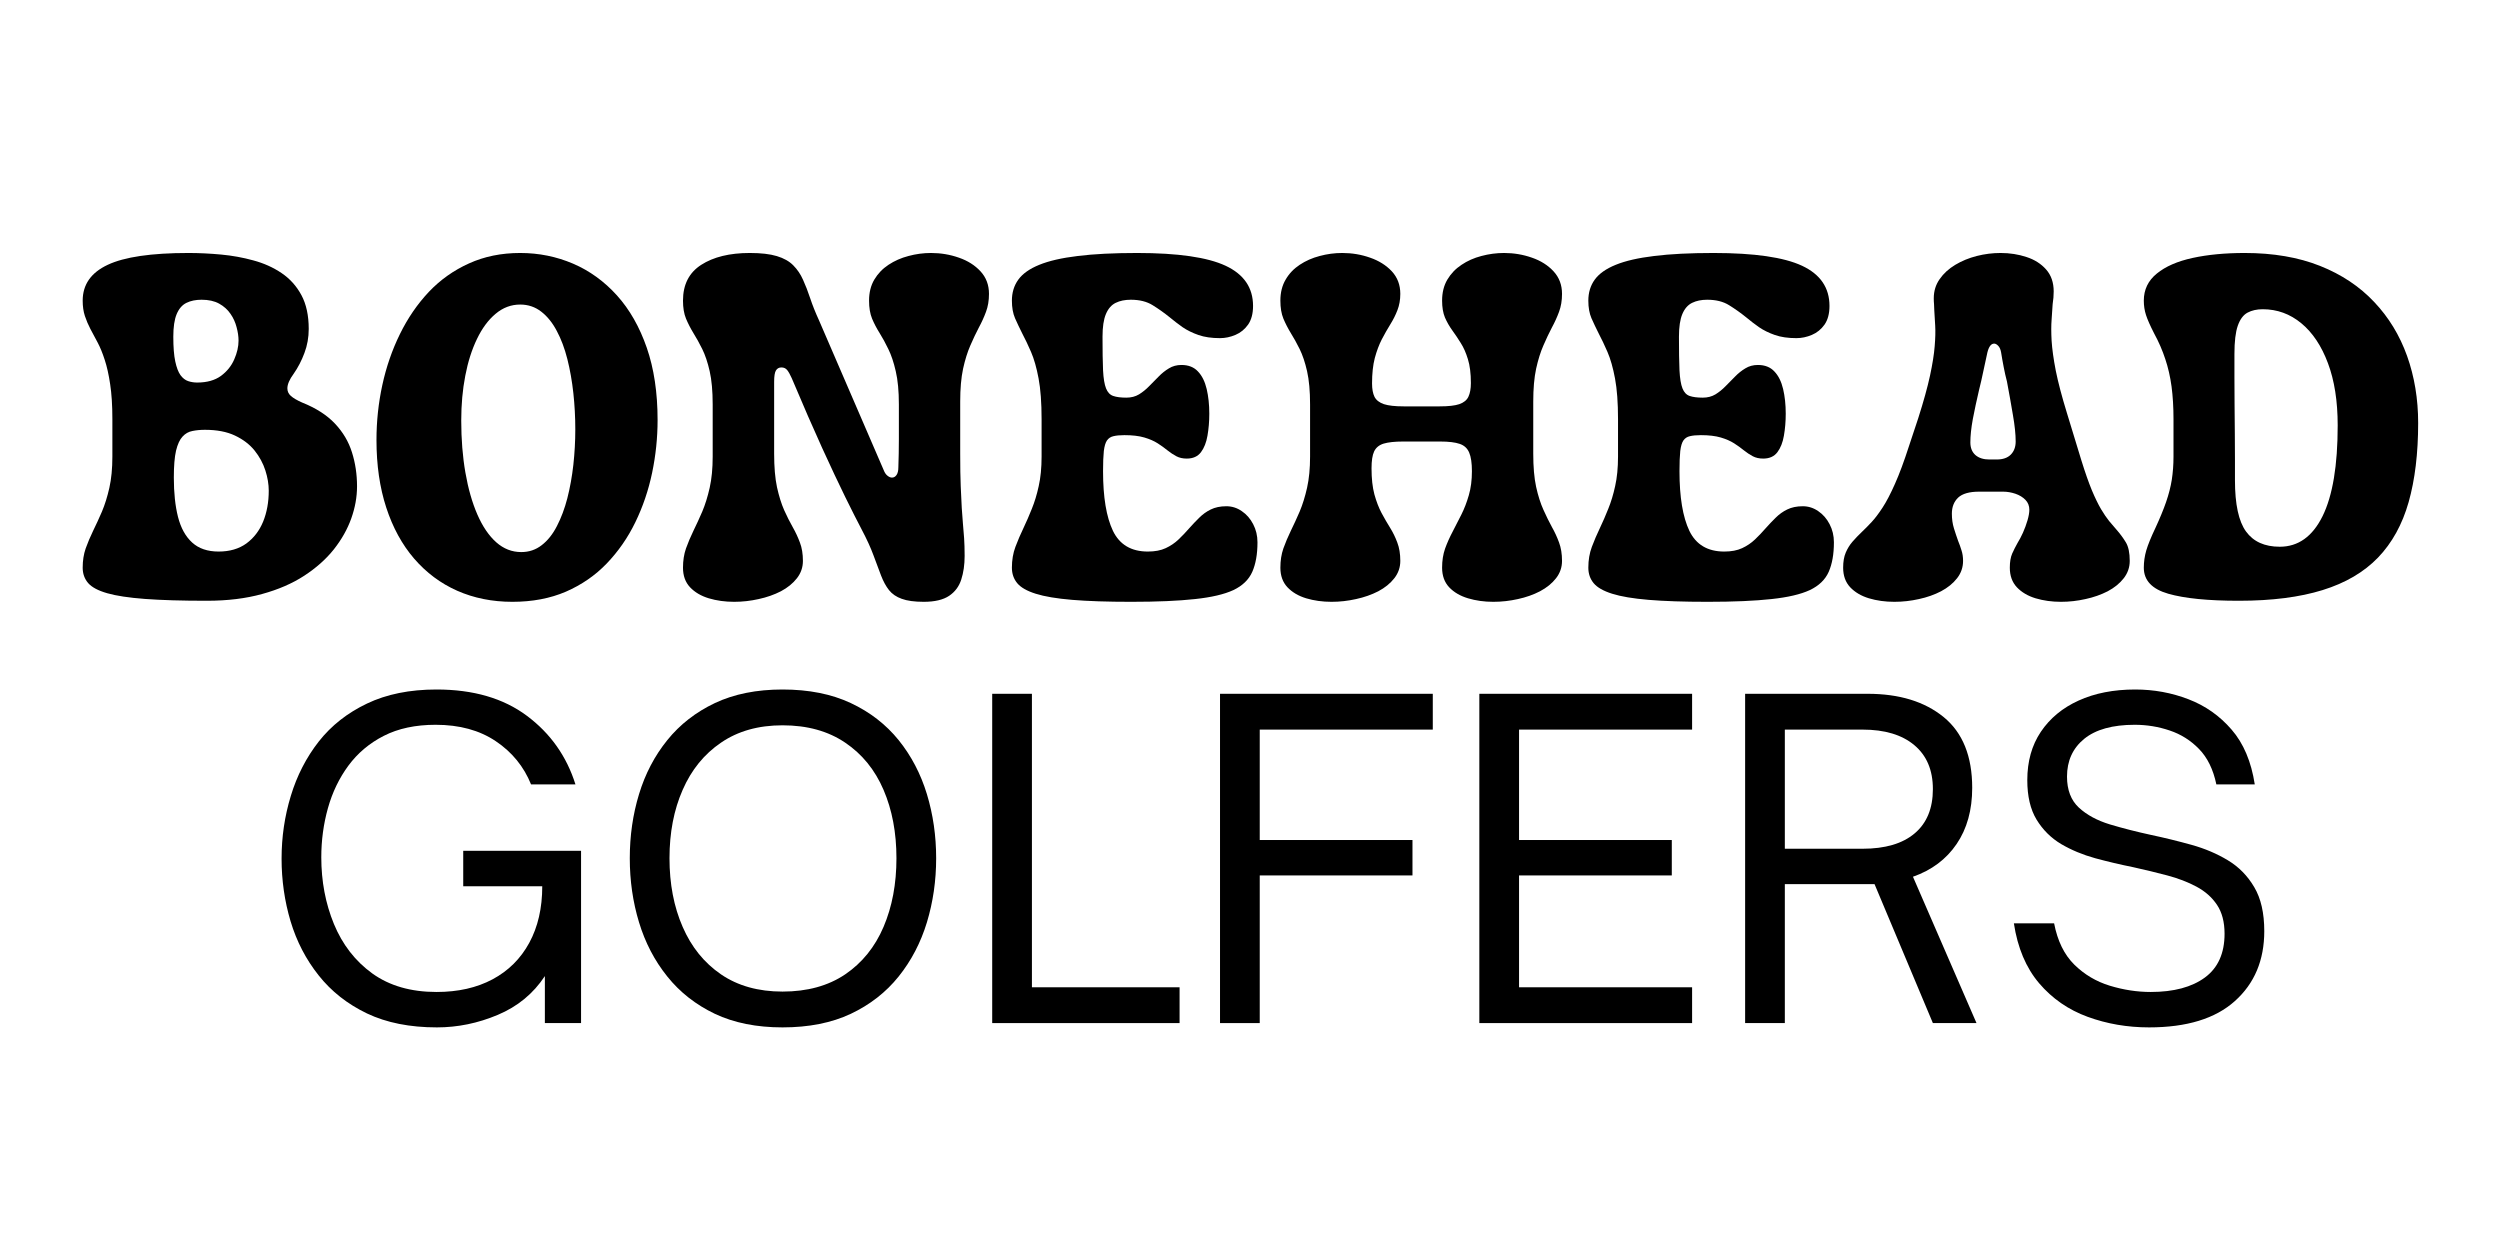
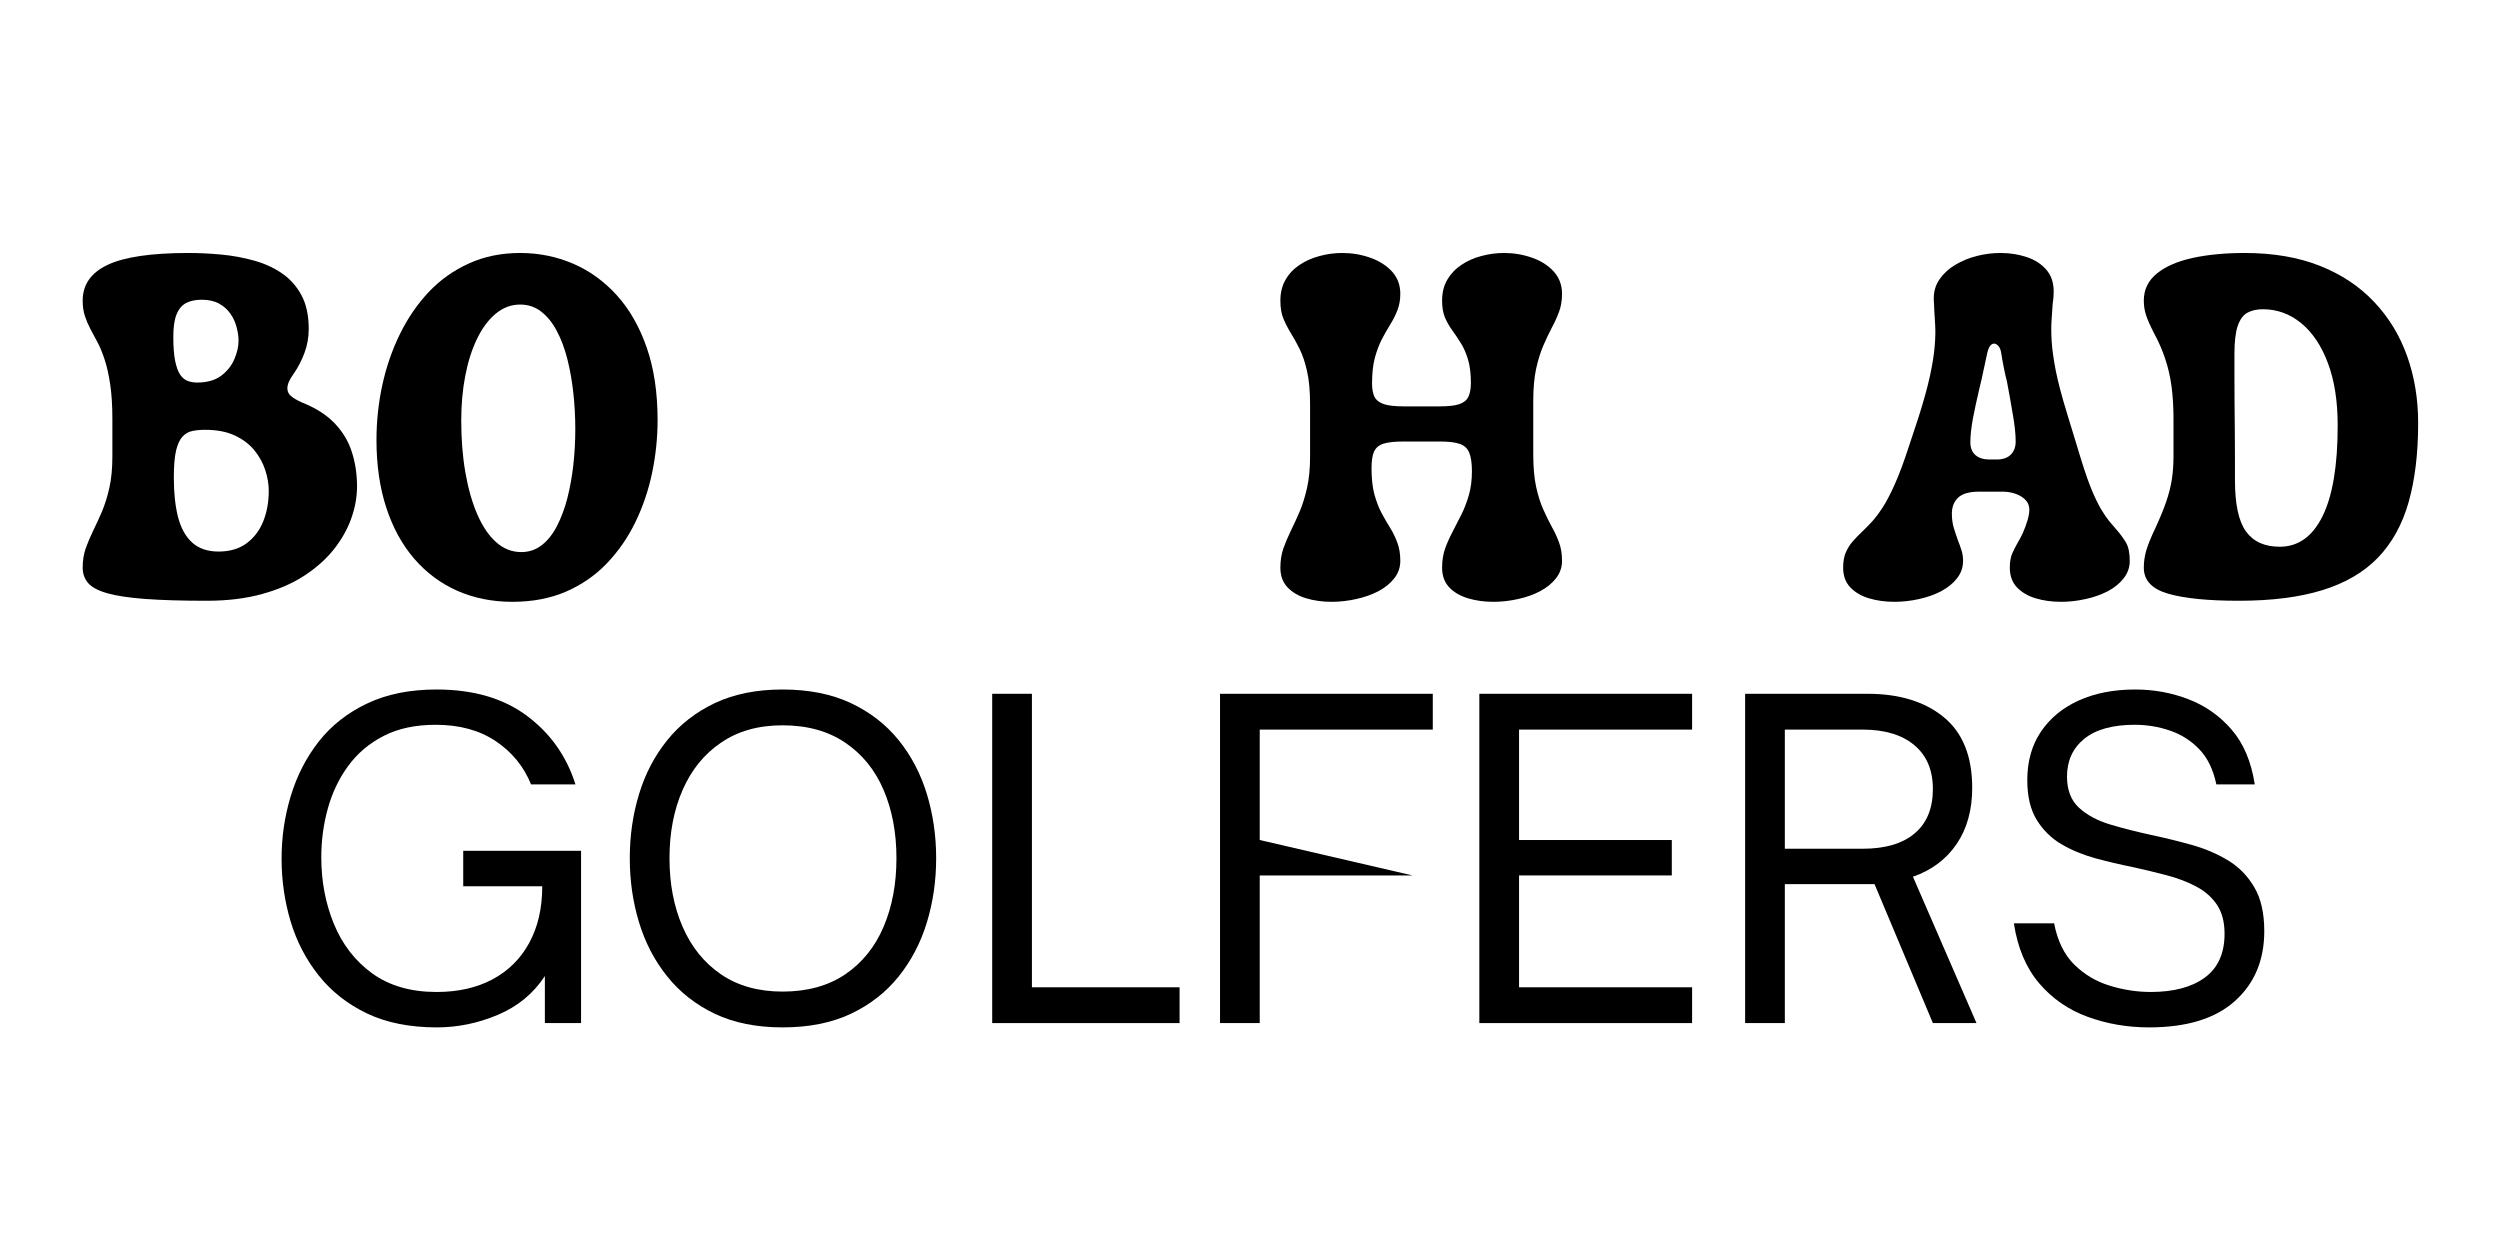
<svg xmlns="http://www.w3.org/2000/svg" version="1.0" preserveAspectRatio="xMidYMid meet" height="200" viewBox="0 0 300 150" zoomAndPan="magnify" width="400">
  <defs>
    <g />
  </defs>
  <g fill-opacity="1" fill="#000000">
    <g transform="translate(8.344, 71.28)">
      <g>
        <path d="M 16.484 0.812 C 13.484 0.812 11.008 0.738 9.062 0.594 C 7.113 0.445 5.598 0.219 4.516 -0.094 C 3.43 -0.406 2.672 -0.812 2.234 -1.312 C 1.797 -1.82 1.578 -2.438 1.578 -3.156 C 1.578 -4 1.695 -4.77 1.938 -5.469 C 2.188 -6.164 2.484 -6.867 2.828 -7.578 C 3.18 -8.297 3.535 -9.066 3.891 -9.891 C 4.242 -10.723 4.539 -11.676 4.781 -12.75 C 5.02 -13.82 5.141 -15.066 5.141 -16.484 L 5.141 -20.984 C 5.141 -22.629 5.051 -24.023 4.875 -25.172 C 4.707 -26.316 4.488 -27.297 4.219 -28.109 C 3.957 -28.922 3.672 -29.617 3.359 -30.203 C 3.047 -30.785 2.758 -31.32 2.5 -31.812 C 2.238 -32.312 2.02 -32.828 1.844 -33.359 C 1.664 -33.898 1.578 -34.516 1.578 -35.203 C 1.578 -37.129 2.578 -38.562 4.578 -39.5 C 6.578 -40.445 9.805 -40.922 14.266 -40.922 C 15.535 -40.922 16.844 -40.859 18.188 -40.734 C 19.531 -40.609 20.82 -40.375 22.062 -40.031 C 23.312 -39.695 24.438 -39.191 25.438 -38.516 C 26.445 -37.836 27.242 -36.953 27.828 -35.859 C 28.41 -34.773 28.703 -33.426 28.703 -31.812 C 28.703 -30.789 28.531 -29.828 28.188 -28.922 C 27.852 -28.016 27.422 -27.18 26.891 -26.422 C 26.391 -25.742 26.141 -25.16 26.141 -24.672 C 26.141 -24.316 26.281 -24.016 26.562 -23.766 C 26.844 -23.516 27.285 -23.254 27.891 -22.984 C 29.566 -22.316 30.883 -21.473 31.844 -20.453 C 32.812 -19.43 33.492 -18.281 33.891 -17 C 34.297 -15.719 34.5 -14.359 34.5 -12.922 C 34.5 -11.648 34.27 -10.367 33.812 -9.078 C 33.352 -7.785 32.656 -6.547 31.719 -5.359 C 30.781 -4.18 29.594 -3.125 28.156 -2.188 C 26.727 -1.258 25.047 -0.531 23.109 0 C 21.172 0.539 18.961 0.812 16.484 0.812 Z M 15.312 -25.375 C 16.488 -25.375 17.441 -25.641 18.172 -26.172 C 18.898 -26.711 19.43 -27.375 19.766 -28.156 C 20.109 -28.938 20.281 -29.688 20.281 -30.406 C 20.281 -30.906 20.203 -31.441 20.047 -32.016 C 19.898 -32.598 19.656 -33.133 19.312 -33.625 C 18.969 -34.125 18.516 -34.531 17.953 -34.844 C 17.391 -35.156 16.688 -35.312 15.844 -35.312 C 15.145 -35.312 14.539 -35.188 14.031 -34.938 C 13.52 -34.688 13.129 -34.238 12.859 -33.594 C 12.586 -32.945 12.453 -32.039 12.453 -30.875 C 12.453 -29.625 12.531 -28.633 12.688 -27.906 C 12.844 -27.176 13.051 -26.629 13.312 -26.266 C 13.582 -25.898 13.891 -25.66 14.234 -25.547 C 14.586 -25.43 14.945 -25.375 15.312 -25.375 Z M 17.891 -5.094 C 19.211 -5.094 20.32 -5.414 21.219 -6.062 C 22.113 -6.719 22.785 -7.594 23.234 -8.688 C 23.68 -9.789 23.906 -11.023 23.906 -12.391 C 23.906 -13.172 23.77 -13.984 23.5 -14.828 C 23.227 -15.68 22.797 -16.477 22.203 -17.219 C 21.609 -17.957 20.82 -18.555 19.844 -19.016 C 18.875 -19.473 17.676 -19.703 16.25 -19.703 C 15.707 -19.703 15.207 -19.656 14.75 -19.562 C 14.289 -19.477 13.895 -19.254 13.562 -18.891 C 13.227 -18.535 12.969 -17.973 12.781 -17.203 C 12.602 -16.43 12.516 -15.352 12.516 -13.969 C 12.516 -12.156 12.68 -10.582 13.016 -9.25 C 13.359 -7.914 13.926 -6.891 14.719 -6.172 C 15.508 -5.453 16.566 -5.094 17.891 -5.094 Z M 17.891 -5.094" />
      </g>
    </g>
  </g>
  <g fill-opacity="1" fill="#000000">
    <g transform="translate(43.661, 71.28)">
      <g>
        <path d="M 17.828 0.938 C 15.41 0.938 13.203 0.492 11.203 -0.391 C 9.211 -1.273 7.488 -2.562 6.031 -4.25 C 4.582 -5.938 3.469 -7.977 2.688 -10.375 C 1.906 -12.77 1.516 -15.469 1.516 -18.469 C 1.516 -20.719 1.75 -22.922 2.219 -25.078 C 2.688 -27.242 3.391 -29.281 4.328 -31.188 C 5.266 -33.102 6.422 -34.789 7.797 -36.25 C 9.18 -37.707 10.789 -38.848 12.625 -39.672 C 14.457 -40.504 16.504 -40.922 18.766 -40.922 C 21.004 -40.922 23.117 -40.492 25.109 -39.641 C 27.098 -38.785 28.852 -37.516 30.375 -35.828 C 31.895 -34.141 33.086 -32.047 33.953 -29.547 C 34.816 -27.055 35.25 -24.164 35.25 -20.875 C 35.25 -18.75 35.031 -16.641 34.594 -14.547 C 34.156 -12.453 33.484 -10.473 32.578 -8.609 C 31.672 -6.742 30.523 -5.094 29.141 -3.656 C 27.766 -2.227 26.133 -1.102 24.25 -0.281 C 22.363 0.531 20.223 0.938 17.828 0.938 Z M 18.891 -5.031 C 19.816 -5.031 20.633 -5.305 21.344 -5.859 C 22.062 -6.41 22.672 -7.176 23.172 -8.156 C 23.68 -9.133 24.098 -10.25 24.422 -11.5 C 24.742 -12.758 24.984 -14.094 25.141 -15.5 C 25.297 -16.914 25.375 -18.336 25.375 -19.766 C 25.375 -21.223 25.297 -22.672 25.141 -24.109 C 24.984 -25.555 24.742 -26.914 24.422 -28.188 C 24.098 -29.469 23.676 -30.594 23.156 -31.562 C 22.645 -32.539 22.023 -33.312 21.297 -33.875 C 20.566 -34.445 19.723 -34.734 18.766 -34.734 C 17.672 -34.734 16.688 -34.363 15.812 -33.625 C 14.938 -32.895 14.191 -31.891 13.578 -30.609 C 12.961 -29.336 12.492 -27.863 12.172 -26.188 C 11.848 -24.52 11.688 -22.727 11.688 -20.812 C 11.688 -18.57 11.852 -16.488 12.188 -14.562 C 12.52 -12.645 13 -10.969 13.625 -9.531 C 14.25 -8.102 15.004 -6.992 15.891 -6.203 C 16.773 -5.422 17.773 -5.031 18.891 -5.031 Z M 18.891 -5.031" />
      </g>
    </g>
  </g>
  <g fill-opacity="1" fill="#000000">
    <g transform="translate(80.381, 71.28)">
      <g>
-         <path d="M 7.719 0.938 C 6.625 0.938 5.609 0.797 4.672 0.516 C 3.742 0.234 2.992 -0.207 2.422 -0.812 C 1.859 -1.414 1.578 -2.195 1.578 -3.156 C 1.578 -4 1.695 -4.77 1.938 -5.469 C 2.188 -6.164 2.484 -6.867 2.828 -7.578 C 3.18 -8.297 3.535 -9.066 3.891 -9.891 C 4.242 -10.723 4.539 -11.676 4.781 -12.75 C 5.02 -13.82 5.141 -15.066 5.141 -16.484 L 5.141 -22.75 C 5.141 -24.344 5.02 -25.672 4.781 -26.734 C 4.539 -27.797 4.242 -28.68 3.891 -29.391 C 3.535 -30.109 3.18 -30.75 2.828 -31.312 C 2.484 -31.875 2.188 -32.453 1.938 -33.047 C 1.695 -33.641 1.578 -34.359 1.578 -35.203 C 1.578 -37.129 2.305 -38.562 3.766 -39.5 C 5.234 -40.445 7.176 -40.922 9.594 -40.922 C 10.938 -40.922 12.02 -40.797 12.844 -40.547 C 13.676 -40.297 14.332 -39.926 14.812 -39.438 C 15.301 -38.945 15.691 -38.367 15.984 -37.703 C 16.285 -37.047 16.57 -36.305 16.844 -35.484 C 17.113 -34.672 17.461 -33.797 17.891 -32.859 L 25.672 -14.844 C 25.785 -14.551 25.938 -14.332 26.125 -14.188 C 26.312 -14.039 26.488 -13.969 26.656 -13.969 C 26.875 -13.969 27.055 -14.07 27.203 -14.281 C 27.348 -14.488 27.422 -14.797 27.422 -15.203 C 27.461 -16.297 27.484 -17.426 27.484 -18.594 C 27.484 -19.758 27.484 -21.145 27.484 -22.75 C 27.484 -24.344 27.359 -25.672 27.109 -26.734 C 26.867 -27.797 26.57 -28.68 26.219 -29.391 C 25.875 -30.109 25.523 -30.75 25.172 -31.312 C 24.816 -31.875 24.516 -32.453 24.266 -33.047 C 24.023 -33.641 23.906 -34.359 23.906 -35.203 C 23.906 -36.172 24.113 -37.008 24.531 -37.719 C 24.957 -38.438 25.523 -39.031 26.234 -39.5 C 26.953 -39.977 27.754 -40.332 28.641 -40.562 C 29.523 -40.801 30.426 -40.922 31.344 -40.922 C 32.508 -40.922 33.625 -40.734 34.688 -40.359 C 35.75 -39.992 36.613 -39.445 37.281 -38.719 C 37.957 -37.988 38.297 -37.086 38.297 -36.016 C 38.297 -35.211 38.176 -34.492 37.938 -33.859 C 37.707 -33.234 37.422 -32.602 37.078 -31.969 C 36.742 -31.332 36.406 -30.617 36.062 -29.828 C 35.719 -29.047 35.426 -28.113 35.188 -27.031 C 34.957 -25.945 34.844 -24.633 34.844 -23.094 L 34.844 -16.844 C 34.844 -15.258 34.863 -13.953 34.906 -12.922 C 34.945 -11.891 34.988 -11.02 35.031 -10.312 C 35.082 -9.613 35.129 -8.984 35.172 -8.422 C 35.223 -7.867 35.27 -7.297 35.312 -6.703 C 35.352 -6.109 35.375 -5.395 35.375 -4.562 C 35.375 -3.508 35.238 -2.566 34.969 -1.734 C 34.707 -0.91 34.223 -0.258 33.516 0.219 C 32.805 0.695 31.789 0.938 30.469 0.938 C 29.352 0.938 28.473 0.816 27.828 0.578 C 27.18 0.348 26.672 0 26.297 -0.469 C 25.93 -0.938 25.613 -1.52 25.344 -2.219 C 25.07 -2.926 24.77 -3.734 24.438 -4.641 C 24.102 -5.555 23.633 -6.582 23.031 -7.719 C 22.488 -8.75 21.828 -10.055 21.047 -11.641 C 20.266 -13.234 19.344 -15.191 18.281 -17.516 C 17.219 -19.848 16 -22.645 14.625 -25.906 C 14.426 -26.352 14.242 -26.676 14.078 -26.875 C 13.91 -27.082 13.68 -27.188 13.391 -27.188 C 13.098 -27.188 12.879 -27.066 12.734 -26.828 C 12.586 -26.598 12.516 -26.133 12.516 -25.438 L 12.516 -16.844 C 12.516 -15.238 12.629 -13.895 12.859 -12.812 C 13.098 -11.738 13.383 -10.82 13.719 -10.062 C 14.062 -9.301 14.406 -8.617 14.75 -8.016 C 15.094 -7.41 15.379 -6.797 15.609 -6.172 C 15.848 -5.547 15.969 -4.812 15.969 -3.969 C 15.969 -3.195 15.727 -2.504 15.25 -1.891 C 14.77 -1.273 14.129 -0.754 13.328 -0.328 C 12.523 0.086 11.633 0.398 10.656 0.609 C 9.688 0.828 8.707 0.938 7.719 0.938 Z M 7.719 0.938" />
-       </g>
+         </g>
    </g>
  </g>
  <g fill-opacity="1" fill="#000000">
    <g transform="translate(119.85, 71.28)">
      <g>
-         <path d="M 15.906 0.938 C 13.039 0.938 10.676 0.859 8.812 0.703 C 6.945 0.547 5.488 0.301 4.438 -0.031 C 3.383 -0.363 2.645 -0.785 2.219 -1.297 C 1.789 -1.816 1.578 -2.438 1.578 -3.156 C 1.578 -4.07 1.719 -4.906 2 -5.656 C 2.281 -6.406 2.609 -7.172 2.984 -7.953 C 3.316 -8.648 3.645 -9.406 3.969 -10.219 C 4.301 -11.031 4.578 -11.941 4.797 -12.953 C 5.023 -13.961 5.141 -15.141 5.141 -16.484 L 5.141 -20.984 C 5.141 -22.953 5.02 -24.578 4.781 -25.859 C 4.539 -27.148 4.238 -28.211 3.875 -29.047 C 3.508 -29.891 3.156 -30.633 2.812 -31.281 C 2.5 -31.906 2.211 -32.508 1.953 -33.094 C 1.703 -33.676 1.578 -34.379 1.578 -35.203 C 1.578 -36.172 1.832 -37.008 2.344 -37.719 C 2.863 -38.438 3.703 -39.031 4.859 -39.5 C 6.023 -39.977 7.566 -40.332 9.484 -40.562 C 11.398 -40.801 13.773 -40.922 16.609 -40.922 C 21.492 -40.922 25.031 -40.41 27.219 -39.391 C 29.414 -38.367 30.516 -36.758 30.516 -34.562 C 30.516 -33.645 30.316 -32.898 29.922 -32.328 C 29.523 -31.766 29.02 -31.352 28.406 -31.094 C 27.789 -30.832 27.172 -30.703 26.547 -30.703 C 25.547 -30.703 24.688 -30.828 23.969 -31.078 C 23.25 -31.328 22.613 -31.641 22.062 -32.016 C 21.52 -32.398 21.004 -32.797 20.516 -33.203 C 19.859 -33.734 19.176 -34.219 18.469 -34.656 C 17.77 -35.094 16.895 -35.312 15.844 -35.312 C 15.145 -35.312 14.539 -35.188 14.031 -34.938 C 13.52 -34.688 13.129 -34.238 12.859 -33.594 C 12.586 -32.945 12.453 -32.039 12.453 -30.875 C 12.453 -29.176 12.473 -27.832 12.516 -26.844 C 12.566 -25.863 12.688 -25.141 12.875 -24.672 C 13.062 -24.203 13.348 -23.898 13.734 -23.766 C 14.129 -23.629 14.656 -23.562 15.312 -23.562 C 15.883 -23.562 16.391 -23.691 16.828 -23.953 C 17.266 -24.223 17.672 -24.551 18.047 -24.938 C 18.43 -25.32 18.812 -25.707 19.188 -26.094 C 19.57 -26.488 19.984 -26.816 20.422 -27.078 C 20.859 -27.348 21.359 -27.484 21.922 -27.484 C 22.766 -27.484 23.426 -27.223 23.906 -26.703 C 24.395 -26.191 24.742 -25.488 24.953 -24.594 C 25.16 -23.707 25.266 -22.723 25.266 -21.641 C 25.266 -20.703 25.191 -19.82 25.047 -19 C 24.91 -18.188 24.648 -17.523 24.266 -17.016 C 23.879 -16.504 23.312 -16.25 22.562 -16.25 C 22.082 -16.25 21.664 -16.344 21.312 -16.531 C 20.957 -16.719 20.602 -16.953 20.25 -17.234 C 19.906 -17.516 19.516 -17.797 19.078 -18.078 C 18.641 -18.359 18.102 -18.594 17.469 -18.781 C 16.832 -18.969 16.035 -19.062 15.078 -19.062 C 14.535 -19.062 14.098 -19.02 13.766 -18.938 C 13.43 -18.863 13.172 -18.691 12.984 -18.422 C 12.805 -18.16 12.68 -17.738 12.609 -17.156 C 12.547 -16.57 12.516 -15.766 12.516 -14.734 C 12.516 -11.629 12.91 -9.242 13.703 -7.578 C 14.504 -5.922 15.898 -5.094 17.891 -5.094 C 18.734 -5.094 19.445 -5.227 20.031 -5.5 C 20.613 -5.77 21.129 -6.117 21.578 -6.547 C 22.023 -6.973 22.453 -7.422 22.859 -7.891 C 23.254 -8.336 23.656 -8.758 24.062 -9.156 C 24.469 -9.562 24.926 -9.891 25.438 -10.141 C 25.957 -10.398 26.582 -10.531 27.312 -10.531 C 27.988 -10.531 28.609 -10.332 29.172 -9.938 C 29.742 -9.551 30.195 -9.031 30.531 -8.375 C 30.875 -7.719 31.047 -6.992 31.047 -6.203 C 31.047 -4.773 30.836 -3.594 30.422 -2.656 C 30.004 -1.719 29.25 -0.988 28.156 -0.469 C 27.062 0.039 25.523 0.398 23.547 0.609 C 21.566 0.828 19.02 0.938 15.906 0.938 Z M 15.906 0.938" />
-       </g>
+         </g>
    </g>
  </g>
  <g fill-opacity="1" fill="#000000">
    <g transform="translate(152.068, 71.28)">
      <g>
        <path d="M 7.719 0.938 C 6.625 0.938 5.609 0.797 4.672 0.516 C 3.742 0.234 2.992 -0.207 2.422 -0.812 C 1.859 -1.414 1.578 -2.195 1.578 -3.156 C 1.578 -4 1.695 -4.77 1.938 -5.469 C 2.188 -6.164 2.484 -6.867 2.828 -7.578 C 3.18 -8.297 3.535 -9.066 3.891 -9.891 C 4.242 -10.723 4.539 -11.676 4.781 -12.75 C 5.02 -13.82 5.141 -15.066 5.141 -16.484 L 5.141 -22.75 C 5.141 -24.344 5.02 -25.672 4.781 -26.734 C 4.539 -27.797 4.242 -28.68 3.891 -29.391 C 3.535 -30.109 3.18 -30.75 2.828 -31.312 C 2.484 -31.875 2.188 -32.453 1.938 -33.047 C 1.695 -33.641 1.578 -34.359 1.578 -35.203 C 1.578 -36.172 1.785 -37.008 2.203 -37.719 C 2.617 -38.438 3.18 -39.031 3.891 -39.5 C 4.609 -39.977 5.41 -40.332 6.297 -40.562 C 7.18 -40.801 8.082 -40.922 9 -40.922 C 10.176 -40.922 11.289 -40.734 12.344 -40.359 C 13.406 -39.992 14.273 -39.445 14.953 -38.719 C 15.629 -37.988 15.969 -37.086 15.969 -36.016 C 15.969 -35.297 15.852 -34.645 15.625 -34.062 C 15.406 -33.488 15.125 -32.926 14.781 -32.375 C 14.438 -31.82 14.094 -31.219 13.75 -30.562 C 13.414 -29.906 13.133 -29.156 12.906 -28.312 C 12.688 -27.469 12.578 -26.453 12.578 -25.266 C 12.578 -24.598 12.676 -24.062 12.875 -23.656 C 13.082 -23.258 13.457 -22.969 14 -22.781 C 14.551 -22.602 15.344 -22.516 16.375 -22.516 L 20.703 -22.516 C 21.734 -22.516 22.516 -22.602 23.047 -22.781 C 23.586 -22.969 23.953 -23.266 24.141 -23.672 C 24.336 -24.086 24.438 -24.633 24.438 -25.312 C 24.438 -26.469 24.316 -27.426 24.078 -28.188 C 23.848 -28.945 23.562 -29.594 23.219 -30.125 C 22.883 -30.664 22.547 -31.172 22.203 -31.641 C 21.859 -32.117 21.566 -32.629 21.328 -33.172 C 21.098 -33.723 20.984 -34.398 20.984 -35.203 C 20.984 -36.172 21.191 -37.008 21.609 -37.719 C 22.035 -38.438 22.602 -39.031 23.312 -39.5 C 24.02 -39.977 24.816 -40.332 25.703 -40.562 C 26.598 -40.801 27.504 -40.922 28.422 -40.922 C 29.586 -40.922 30.703 -40.734 31.766 -40.359 C 32.828 -39.992 33.691 -39.445 34.359 -38.719 C 35.035 -37.988 35.375 -37.086 35.375 -36.016 C 35.375 -35.211 35.254 -34.492 35.016 -33.859 C 34.785 -33.234 34.5 -32.602 34.156 -31.969 C 33.82 -31.332 33.484 -30.617 33.141 -29.828 C 32.797 -29.047 32.504 -28.113 32.266 -27.031 C 32.035 -25.945 31.922 -24.633 31.922 -23.094 L 31.922 -16.844 C 31.922 -15.258 32.035 -13.93 32.266 -12.859 C 32.504 -11.785 32.797 -10.867 33.141 -10.109 C 33.484 -9.348 33.82 -8.66 34.156 -8.047 C 34.5 -7.441 34.785 -6.82 35.016 -6.188 C 35.254 -5.551 35.375 -4.812 35.375 -3.969 C 35.375 -3.195 35.133 -2.504 34.656 -1.891 C 34.176 -1.273 33.535 -0.754 32.734 -0.328 C 31.941 0.086 31.055 0.398 30.078 0.609 C 29.109 0.828 28.125 0.938 27.125 0.938 C 26.039 0.938 25.031 0.797 24.094 0.516 C 23.156 0.234 22.398 -0.207 21.828 -0.812 C 21.266 -1.414 20.984 -2.195 20.984 -3.156 C 20.984 -4 21.102 -4.766 21.344 -5.453 C 21.594 -6.141 21.895 -6.816 22.25 -7.484 C 22.602 -8.148 22.953 -8.832 23.297 -9.531 C 23.648 -10.227 23.945 -11 24.188 -11.844 C 24.438 -12.695 24.562 -13.66 24.562 -14.734 C 24.562 -15.711 24.453 -16.457 24.234 -16.969 C 24.016 -17.488 23.633 -17.836 23.094 -18.016 C 22.551 -18.203 21.77 -18.297 20.75 -18.297 L 16.312 -18.297 C 15.301 -18.297 14.52 -18.211 13.969 -18.047 C 13.426 -17.879 13.047 -17.566 12.828 -17.109 C 12.617 -16.66 12.516 -15.984 12.516 -15.078 C 12.516 -13.859 12.629 -12.816 12.859 -11.953 C 13.098 -11.098 13.383 -10.352 13.719 -9.719 C 14.062 -9.082 14.406 -8.488 14.75 -7.938 C 15.094 -7.383 15.379 -6.797 15.609 -6.172 C 15.848 -5.547 15.969 -4.812 15.969 -3.969 C 15.969 -3.195 15.727 -2.504 15.25 -1.891 C 14.77 -1.273 14.129 -0.754 13.328 -0.328 C 12.523 0.086 11.633 0.398 10.656 0.609 C 9.688 0.828 8.707 0.938 7.719 0.938 Z M 7.719 0.938" />
      </g>
    </g>
  </g>
  <g fill-opacity="1" fill="#000000">
    <g transform="translate(189.022, 71.28)">
      <g>
-         <path d="M 15.906 0.938 C 13.039 0.938 10.676 0.859 8.812 0.703 C 6.945 0.547 5.488 0.301 4.438 -0.031 C 3.383 -0.363 2.645 -0.785 2.219 -1.297 C 1.789 -1.816 1.578 -2.438 1.578 -3.156 C 1.578 -4.07 1.719 -4.906 2 -5.656 C 2.281 -6.406 2.609 -7.172 2.984 -7.953 C 3.316 -8.648 3.645 -9.406 3.969 -10.219 C 4.301 -11.031 4.578 -11.941 4.797 -12.953 C 5.023 -13.961 5.141 -15.141 5.141 -16.484 L 5.141 -20.984 C 5.141 -22.953 5.02 -24.578 4.781 -25.859 C 4.539 -27.148 4.238 -28.211 3.875 -29.047 C 3.508 -29.891 3.156 -30.633 2.812 -31.281 C 2.5 -31.906 2.211 -32.508 1.953 -33.094 C 1.703 -33.676 1.578 -34.379 1.578 -35.203 C 1.578 -36.172 1.832 -37.008 2.344 -37.719 C 2.863 -38.438 3.703 -39.031 4.859 -39.5 C 6.023 -39.977 7.566 -40.332 9.484 -40.562 C 11.398 -40.801 13.773 -40.922 16.609 -40.922 C 21.492 -40.922 25.031 -40.41 27.219 -39.391 C 29.414 -38.367 30.516 -36.758 30.516 -34.562 C 30.516 -33.645 30.316 -32.898 29.922 -32.328 C 29.523 -31.766 29.02 -31.352 28.406 -31.094 C 27.789 -30.832 27.172 -30.703 26.547 -30.703 C 25.547 -30.703 24.688 -30.828 23.969 -31.078 C 23.25 -31.328 22.613 -31.641 22.062 -32.016 C 21.52 -32.398 21.004 -32.797 20.516 -33.203 C 19.859 -33.734 19.176 -34.219 18.469 -34.656 C 17.77 -35.094 16.895 -35.312 15.844 -35.312 C 15.145 -35.312 14.539 -35.188 14.031 -34.938 C 13.52 -34.688 13.129 -34.238 12.859 -33.594 C 12.586 -32.945 12.453 -32.039 12.453 -30.875 C 12.453 -29.176 12.473 -27.832 12.516 -26.844 C 12.566 -25.863 12.688 -25.141 12.875 -24.672 C 13.062 -24.203 13.348 -23.898 13.734 -23.766 C 14.129 -23.629 14.656 -23.562 15.312 -23.562 C 15.883 -23.562 16.391 -23.691 16.828 -23.953 C 17.266 -24.223 17.672 -24.551 18.047 -24.938 C 18.43 -25.32 18.812 -25.707 19.188 -26.094 C 19.57 -26.488 19.984 -26.816 20.422 -27.078 C 20.859 -27.348 21.359 -27.484 21.922 -27.484 C 22.766 -27.484 23.426 -27.223 23.906 -26.703 C 24.395 -26.191 24.742 -25.488 24.953 -24.594 C 25.16 -23.707 25.266 -22.723 25.266 -21.641 C 25.266 -20.703 25.191 -19.82 25.047 -19 C 24.91 -18.188 24.648 -17.523 24.266 -17.016 C 23.879 -16.504 23.312 -16.25 22.562 -16.25 C 22.082 -16.25 21.664 -16.344 21.312 -16.531 C 20.957 -16.719 20.602 -16.953 20.25 -17.234 C 19.906 -17.516 19.516 -17.797 19.078 -18.078 C 18.641 -18.359 18.102 -18.594 17.469 -18.781 C 16.832 -18.969 16.035 -19.062 15.078 -19.062 C 14.535 -19.062 14.098 -19.02 13.766 -18.938 C 13.43 -18.863 13.172 -18.691 12.984 -18.422 C 12.805 -18.16 12.68 -17.738 12.609 -17.156 C 12.547 -16.57 12.516 -15.766 12.516 -14.734 C 12.516 -11.629 12.91 -9.242 13.703 -7.578 C 14.504 -5.922 15.898 -5.094 17.891 -5.094 C 18.734 -5.094 19.445 -5.227 20.031 -5.5 C 20.613 -5.77 21.129 -6.117 21.578 -6.547 C 22.023 -6.973 22.453 -7.422 22.859 -7.891 C 23.254 -8.336 23.656 -8.758 24.062 -9.156 C 24.469 -9.562 24.926 -9.891 25.438 -10.141 C 25.957 -10.398 26.582 -10.531 27.312 -10.531 C 27.988 -10.531 28.609 -10.332 29.172 -9.938 C 29.742 -9.551 30.195 -9.031 30.531 -8.375 C 30.875 -7.719 31.047 -6.992 31.047 -6.203 C 31.047 -4.773 30.836 -3.594 30.422 -2.656 C 30.004 -1.719 29.25 -0.988 28.156 -0.469 C 27.062 0.039 25.523 0.398 23.547 0.609 C 21.566 0.828 19.02 0.938 15.906 0.938 Z M 15.906 0.938" />
-       </g>
+         </g>
    </g>
  </g>
  <g fill-opacity="1" fill="#000000">
    <g transform="translate(221.24, 71.28)">
      <g>
        <path d="M 6.078 0.938 C 4.984 0.938 3.969 0.797 3.031 0.516 C 2.102 0.234 1.352 -0.207 0.781 -0.812 C 0.219 -1.414 -0.062 -2.195 -0.062 -3.156 C -0.062 -3.875 0.039 -4.477 0.25 -4.969 C 0.457 -5.457 0.727 -5.895 1.062 -6.281 C 1.406 -6.676 1.789 -7.078 2.219 -7.484 C 2.57 -7.816 2.953 -8.203 3.359 -8.641 C 3.766 -9.078 4.203 -9.656 4.672 -10.375 C 5.141 -11.094 5.633 -12.039 6.156 -13.219 C 6.688 -14.406 7.242 -15.906 7.828 -17.719 L 8.953 -21.109 C 9.586 -23.098 10.055 -24.789 10.359 -26.188 C 10.66 -27.594 10.848 -28.773 10.922 -29.734 C 11.004 -30.703 11.023 -31.52 10.984 -32.188 C 10.953 -32.863 10.914 -33.477 10.875 -34.031 C 10.875 -34.301 10.863 -34.551 10.844 -34.781 C 10.82 -35.02 10.812 -35.254 10.812 -35.484 C 10.812 -36.348 11.047 -37.113 11.516 -37.781 C 11.984 -38.457 12.609 -39.031 13.391 -39.5 C 14.172 -39.969 15.031 -40.32 15.969 -40.562 C 16.914 -40.801 17.867 -40.922 18.828 -40.922 C 19.941 -40.922 20.977 -40.758 21.938 -40.438 C 22.906 -40.125 23.691 -39.625 24.297 -38.938 C 24.898 -38.258 25.203 -37.383 25.203 -36.312 C 25.203 -36.051 25.191 -35.801 25.172 -35.562 C 25.148 -35.32 25.117 -35.062 25.078 -34.781 C 25.047 -34.238 25.004 -33.617 24.953 -32.922 C 24.898 -32.234 24.898 -31.391 24.953 -30.391 C 25.016 -29.398 25.18 -28.203 25.453 -26.797 C 25.734 -25.398 26.176 -23.719 26.781 -21.75 L 28.531 -16.016 C 28.977 -14.578 29.395 -13.391 29.781 -12.453 C 30.176 -11.516 30.547 -10.754 30.891 -10.172 C 31.242 -9.586 31.566 -9.113 31.859 -8.75 C 32.148 -8.395 32.426 -8.07 32.688 -7.781 C 33.156 -7.25 33.547 -6.723 33.859 -6.203 C 34.172 -5.691 34.328 -4.945 34.328 -3.969 C 34.328 -3.195 34.086 -2.504 33.609 -1.891 C 33.129 -1.273 32.488 -0.754 31.688 -0.328 C 30.883 0.086 29.992 0.398 29.016 0.609 C 28.047 0.828 27.066 0.938 26.078 0.938 C 24.984 0.938 23.969 0.797 23.031 0.516 C 22.102 0.234 21.352 -0.207 20.781 -0.812 C 20.219 -1.414 19.938 -2.195 19.938 -3.156 C 19.938 -3.844 20.031 -4.406 20.219 -4.844 C 20.414 -5.281 20.633 -5.711 20.875 -6.141 C 21.082 -6.473 21.297 -6.879 21.516 -7.359 C 21.734 -7.848 21.914 -8.344 22.062 -8.844 C 22.207 -9.344 22.281 -9.766 22.281 -10.109 C 22.281 -10.578 22.125 -10.973 21.812 -11.297 C 21.5 -11.617 21.098 -11.863 20.609 -12.031 C 20.117 -12.195 19.625 -12.281 19.125 -12.281 L 16.25 -12.281 C 15.082 -12.281 14.242 -12.039 13.734 -11.562 C 13.234 -11.082 12.984 -10.441 12.984 -9.641 C 12.984 -9.004 13.066 -8.414 13.234 -7.875 C 13.398 -7.344 13.566 -6.844 13.734 -6.375 C 13.891 -6 14.023 -5.617 14.141 -5.234 C 14.266 -4.859 14.328 -4.438 14.328 -3.969 C 14.328 -3.195 14.086 -2.504 13.609 -1.891 C 13.129 -1.273 12.488 -0.754 11.688 -0.328 C 10.895 0.086 10.008 0.398 9.031 0.609 C 8.062 0.828 7.078 0.938 6.078 0.938 Z M 17.484 -16.141 L 18.359 -16.141 C 19.098 -16.141 19.66 -16.332 20.047 -16.719 C 20.441 -17.113 20.641 -17.641 20.641 -18.297 C 20.641 -19.16 20.531 -20.219 20.312 -21.469 C 20.102 -22.727 19.863 -24.07 19.594 -25.5 C 19.445 -26.062 19.316 -26.641 19.203 -27.234 C 19.086 -27.828 18.984 -28.414 18.891 -29 C 18.828 -29.352 18.711 -29.613 18.547 -29.781 C 18.379 -29.957 18.219 -30.047 18.062 -30.047 C 17.695 -30.047 17.426 -29.695 17.25 -29 C 17.07 -28.219 16.906 -27.445 16.75 -26.688 C 16.594 -25.926 16.426 -25.195 16.25 -24.5 C 15.957 -23.25 15.707 -22.082 15.5 -21 C 15.301 -19.914 15.203 -18.977 15.203 -18.188 C 15.203 -17.539 15.406 -17.035 15.812 -16.672 C 16.227 -16.316 16.785 -16.141 17.484 -16.141 Z M 17.484 -16.141" />
      </g>
    </g>
  </g>
  <g fill-opacity="1" fill="#000000">
    <g transform="translate(255.679, 71.28)">
      <g>
        <path d="M 12.984 0.812 C 9.297 0.812 6.473 0.531 4.516 -0.031 C 2.555 -0.594 1.578 -1.633 1.578 -3.156 C 1.578 -3.852 1.676 -4.547 1.875 -5.234 C 2.082 -5.93 2.453 -6.836 2.984 -7.953 C 3.504 -9.078 3.926 -10.102 4.25 -11.031 C 4.57 -11.957 4.801 -12.852 4.938 -13.719 C 5.07 -14.594 5.141 -15.516 5.141 -16.484 L 5.141 -20.984 C 5.141 -22.43 5.062 -23.738 4.906 -24.906 C 4.75 -26.07 4.5 -27.164 4.156 -28.188 C 3.82 -29.219 3.375 -30.25 2.812 -31.281 C 2.344 -32.195 2.02 -32.926 1.844 -33.469 C 1.664 -34.02 1.578 -34.598 1.578 -35.203 C 1.578 -36.523 2.098 -37.609 3.141 -38.453 C 4.18 -39.305 5.613 -39.93 7.438 -40.328 C 9.258 -40.723 11.344 -40.922 13.688 -40.922 C 17.113 -40.922 20.125 -40.406 22.719 -39.375 C 25.312 -38.344 27.477 -36.898 29.219 -35.047 C 30.969 -33.203 32.285 -31.039 33.172 -28.562 C 34.055 -26.082 34.5 -23.398 34.5 -20.516 C 34.5 -16.879 34.117 -13.719 33.359 -11.031 C 32.598 -8.352 31.375 -6.133 29.688 -4.375 C 28 -2.625 25.781 -1.32 23.031 -0.469 C 20.289 0.383 16.941 0.812 12.984 0.812 Z M 17.891 -5.672 C 20.109 -5.672 21.82 -6.895 23.031 -9.344 C 24.238 -11.789 24.844 -15.422 24.844 -20.234 C 24.844 -23.141 24.453 -25.629 23.672 -27.703 C 22.898 -29.773 21.836 -31.367 20.484 -32.484 C 19.129 -33.609 17.582 -34.172 15.844 -34.172 C 15.145 -34.172 14.539 -34.035 14.031 -33.766 C 13.52 -33.492 13.129 -32.973 12.859 -32.203 C 12.586 -31.43 12.453 -30.297 12.453 -28.797 C 12.453 -28.035 12.453 -27.129 12.453 -26.078 C 12.453 -25.023 12.457 -23.91 12.469 -22.734 C 12.477 -21.566 12.488 -20.41 12.5 -19.266 C 12.508 -18.117 12.516 -17.055 12.516 -16.078 C 12.516 -15.109 12.516 -14.301 12.516 -13.656 C 12.516 -10.77 12.957 -8.719 13.844 -7.5 C 14.727 -6.281 16.078 -5.672 17.891 -5.672 Z M 17.891 -5.672" />
      </g>
    </g>
  </g>
  <g fill-opacity="1" fill="#000000">
    <g transform="translate(31.196, 122.771)">
      <g>
        <path d="M 21.234 0.516 C 17.992 0.516 15.195 -0.039 12.844 -1.156 C 10.5 -2.281 8.566 -3.801 7.047 -5.719 C 5.523 -7.633 4.398 -9.801 3.672 -12.219 C 2.953 -14.633 2.594 -17.141 2.594 -19.734 C 2.594 -22.328 2.961 -24.836 3.703 -27.266 C 4.441 -29.703 5.562 -31.879 7.062 -33.797 C 8.57 -35.711 10.5 -37.227 12.844 -38.344 C 15.195 -39.469 17.977 -40.031 21.188 -40.031 C 25.602 -40.031 29.219 -38.977 32.031 -36.875 C 34.852 -34.77 36.797 -32.023 37.859 -28.641 L 32.531 -28.641 C 31.664 -30.785 30.254 -32.516 28.297 -33.828 C 26.348 -35.141 23.941 -35.797 21.078 -35.797 C 18.66 -35.797 16.586 -35.352 14.859 -34.469 C 13.141 -33.594 11.723 -32.398 10.609 -30.891 C 9.504 -29.391 8.688 -27.691 8.156 -25.797 C 7.625 -23.898 7.359 -21.93 7.359 -19.891 C 7.359 -17.023 7.863 -14.359 8.875 -11.891 C 9.895 -9.422 11.43 -7.441 13.484 -5.953 C 15.547 -4.473 18.113 -3.734 21.188 -3.734 C 23.77 -3.734 26.008 -4.238 27.906 -5.25 C 29.812 -6.27 31.281 -7.727 32.312 -9.625 C 33.352 -11.531 33.875 -13.797 33.875 -16.422 L 24.391 -16.422 L 24.391 -20.672 L 38.531 -20.672 L 38.531 0 L 34.188 0 L 34.188 -5.641 C 32.801 -3.535 30.914 -1.984 28.531 -0.984 C 26.156 0.016 23.723 0.516 21.234 0.516 Z M 21.234 0.516" />
      </g>
    </g>
  </g>
  <g fill-opacity="1" fill="#000000">
    <g transform="translate(72.98, 122.771)">
      <g>
        <path d="M 20.922 0.516 C 17.816 0.516 15.113 -0.023 12.812 -1.109 C 10.52 -2.203 8.613 -3.695 7.094 -5.594 C 5.57 -7.488 4.441 -9.656 3.703 -12.094 C 2.961 -14.531 2.594 -17.094 2.594 -19.781 C 2.594 -22.477 2.961 -25.039 3.703 -27.469 C 4.441 -29.906 5.57 -32.066 7.094 -33.953 C 8.613 -35.836 10.52 -37.32 12.812 -38.406 C 15.113 -39.488 17.816 -40.031 20.922 -40.031 C 24.066 -40.031 26.797 -39.488 29.109 -38.406 C 31.422 -37.32 33.336 -35.836 34.859 -33.953 C 36.379 -32.066 37.508 -29.906 38.25 -27.469 C 38.988 -25.039 39.359 -22.477 39.359 -19.781 C 39.359 -17.094 38.988 -14.531 38.25 -12.094 C 37.508 -9.656 36.379 -7.488 34.859 -5.594 C 33.336 -3.695 31.422 -2.203 29.109 -1.109 C 26.797 -0.023 24.066 0.516 20.922 0.516 Z M 20.922 -3.781 C 23.891 -3.781 26.395 -4.469 28.438 -5.844 C 30.477 -7.227 32.016 -9.129 33.047 -11.547 C 34.078 -13.961 34.594 -16.707 34.594 -19.781 C 34.594 -22.852 34.078 -25.586 33.047 -27.984 C 32.016 -30.391 30.477 -32.281 28.438 -33.656 C 26.395 -35.039 23.891 -35.734 20.922 -35.734 C 18.023 -35.734 15.566 -35.039 13.547 -33.656 C 11.523 -32.281 9.988 -30.391 8.938 -27.984 C 7.883 -25.586 7.359 -22.852 7.359 -19.781 C 7.359 -16.707 7.883 -13.961 8.938 -11.547 C 9.988 -9.129 11.523 -7.227 13.547 -5.844 C 15.566 -4.469 18.023 -3.781 20.922 -3.781 Z M 20.922 -3.781" />
      </g>
    </g>
  </g>
  <g fill-opacity="1" fill="#000000">
    <g transform="translate(114.971, 122.771)">
      <g>
        <path d="M 26.578 0 L 4.094 0 L 4.094 -39.516 L 8.859 -39.516 L 8.859 -4.297 L 26.578 -4.297 Z M 26.578 0" />
      </g>
    </g>
  </g>
  <g fill-opacity="1" fill="#000000">
    <g transform="translate(142.309, 122.771)">
      <g>
-         <path d="M 8.859 0 L 4.094 0 L 4.094 -39.516 L 29.625 -39.516 L 29.625 -35.219 L 8.859 -35.219 L 8.859 -21.969 L 27.188 -21.969 L 27.188 -17.719 L 8.859 -17.719 Z M 8.859 0" />
+         <path d="M 8.859 0 L 4.094 0 L 4.094 -39.516 L 29.625 -39.516 L 29.625 -35.219 L 8.859 -35.219 L 8.859 -21.969 L 27.188 -17.719 L 8.859 -17.719 Z M 8.859 0" />
      </g>
    </g>
  </g>
  <g fill-opacity="1" fill="#000000">
    <g transform="translate(173.427, 122.771)">
      <g>
        <path d="M 29.625 0 L 4.094 0 L 4.094 -39.516 L 29.625 -39.516 L 29.625 -35.219 L 8.859 -35.219 L 8.859 -21.969 L 27.188 -21.969 L 27.188 -17.719 L 8.859 -17.719 L 8.859 -4.297 L 29.625 -4.297 Z M 29.625 0" />
      </g>
    </g>
  </g>
  <g fill-opacity="1" fill="#000000">
    <g transform="translate(205.321, 122.771)">
      <g>
        <path d="M 24.234 -17.562 L 31.859 0 L 26.625 0 L 19.625 -16.672 L 8.859 -16.672 L 8.859 0 L 4.094 0 L 4.094 -39.516 L 18.797 -39.516 C 22.598 -39.516 25.641 -38.582 27.922 -36.719 C 30.203 -34.852 31.344 -32.023 31.344 -28.234 C 31.344 -25.566 30.719 -23.316 29.469 -21.484 C 28.227 -19.66 26.484 -18.352 24.234 -17.562 Z M 8.859 -20.922 L 18.188 -20.922 C 20.906 -20.922 22.988 -21.535 24.438 -22.766 C 25.895 -23.992 26.625 -25.766 26.625 -28.078 C 26.625 -30.359 25.879 -32.117 24.391 -33.359 C 22.91 -34.598 20.844 -35.219 18.188 -35.219 L 8.859 -35.219 Z M 8.859 -20.922" />
      </g>
    </g>
  </g>
  <g fill-opacity="1" fill="#000000">
    <g transform="translate(239.494, 122.771)">
      <g>
        <path d="M 18.391 0.516 C 15.797 0.516 13.344 0.094 11.031 -0.75 C 8.719 -1.594 6.773 -2.938 5.203 -4.781 C 3.629 -6.633 2.617 -9.031 2.172 -11.969 L 7 -11.969 C 7.406 -9.863 8.211 -8.211 9.422 -7.016 C 10.629 -5.828 12.051 -4.984 13.688 -4.484 C 15.332 -3.984 16.969 -3.734 18.594 -3.734 C 21.352 -3.734 23.52 -4.312 25.094 -5.469 C 26.664 -6.625 27.453 -8.375 27.453 -10.719 C 27.453 -12.133 27.148 -13.289 26.547 -14.188 C 25.941 -15.094 25.117 -15.82 24.078 -16.375 C 23.047 -16.926 21.879 -17.375 20.578 -17.719 C 19.285 -18.062 17.93 -18.391 16.516 -18.703 C 14.961 -19.016 13.438 -19.375 11.938 -19.781 C 10.438 -20.195 9.07 -20.766 7.844 -21.484 C 6.625 -22.211 5.641 -23.191 4.891 -24.422 C 4.148 -25.648 3.781 -27.227 3.781 -29.156 C 3.781 -31.406 4.32 -33.336 5.406 -34.953 C 6.5 -36.578 8.008 -37.828 9.938 -38.703 C 11.875 -39.586 14.141 -40.031 16.734 -40.031 C 18.973 -40.031 21.102 -39.641 23.125 -38.859 C 25.145 -38.086 26.867 -36.875 28.297 -35.219 C 29.734 -33.562 30.66 -31.367 31.078 -28.641 L 26.469 -28.641 C 26.094 -30.441 25.398 -31.859 24.391 -32.891 C 23.391 -33.922 22.219 -34.66 20.875 -35.109 C 19.531 -35.566 18.129 -35.797 16.672 -35.797 C 14.016 -35.797 11.992 -35.234 10.609 -34.109 C 9.234 -32.984 8.547 -31.473 8.547 -29.578 C 8.547 -27.984 9.02 -26.742 9.969 -25.859 C 10.914 -24.984 12.156 -24.312 13.688 -23.844 C 15.227 -23.383 16.879 -22.961 18.641 -22.578 C 20.266 -22.234 21.879 -21.836 23.484 -21.391 C 25.098 -20.941 26.555 -20.32 27.859 -19.531 C 29.172 -18.738 30.223 -17.664 31.016 -16.312 C 31.816 -14.969 32.219 -13.207 32.219 -11.031 C 32.219 -7.539 31.039 -4.742 28.688 -2.641 C 26.344 -0.535 22.91 0.516 18.391 0.516 Z M 18.391 0.516" />
      </g>
    </g>
  </g>
</svg>